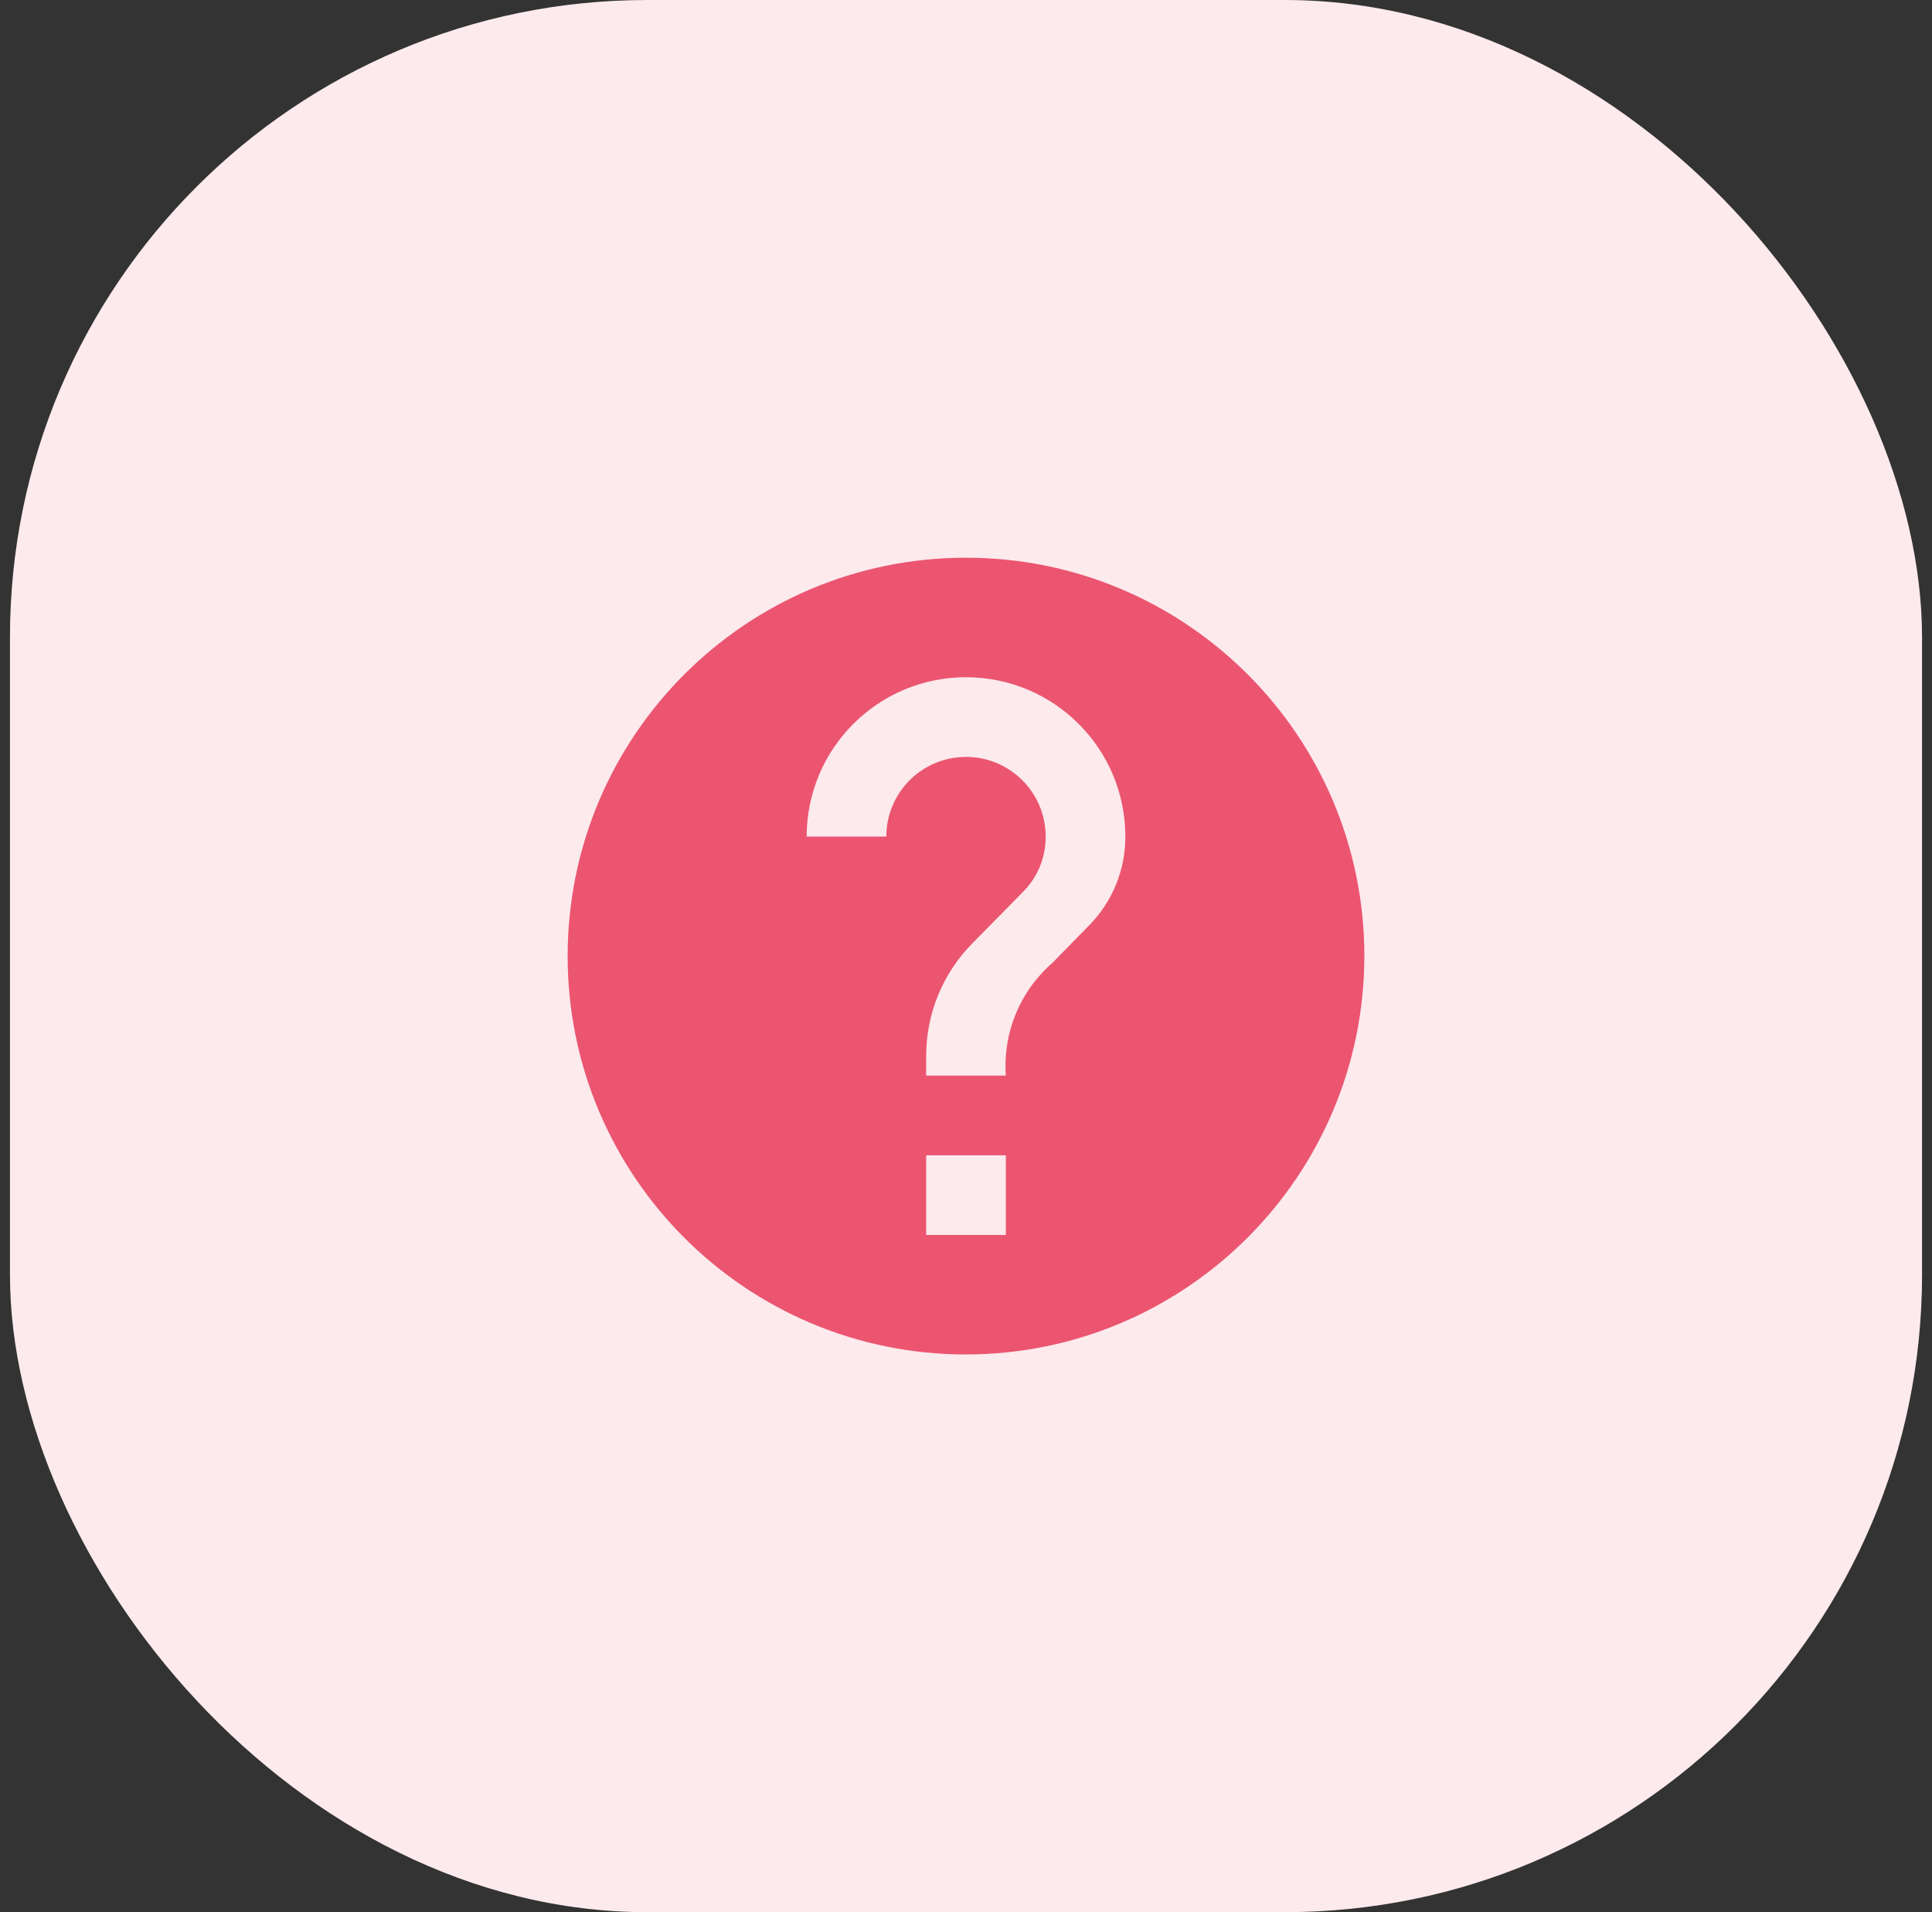
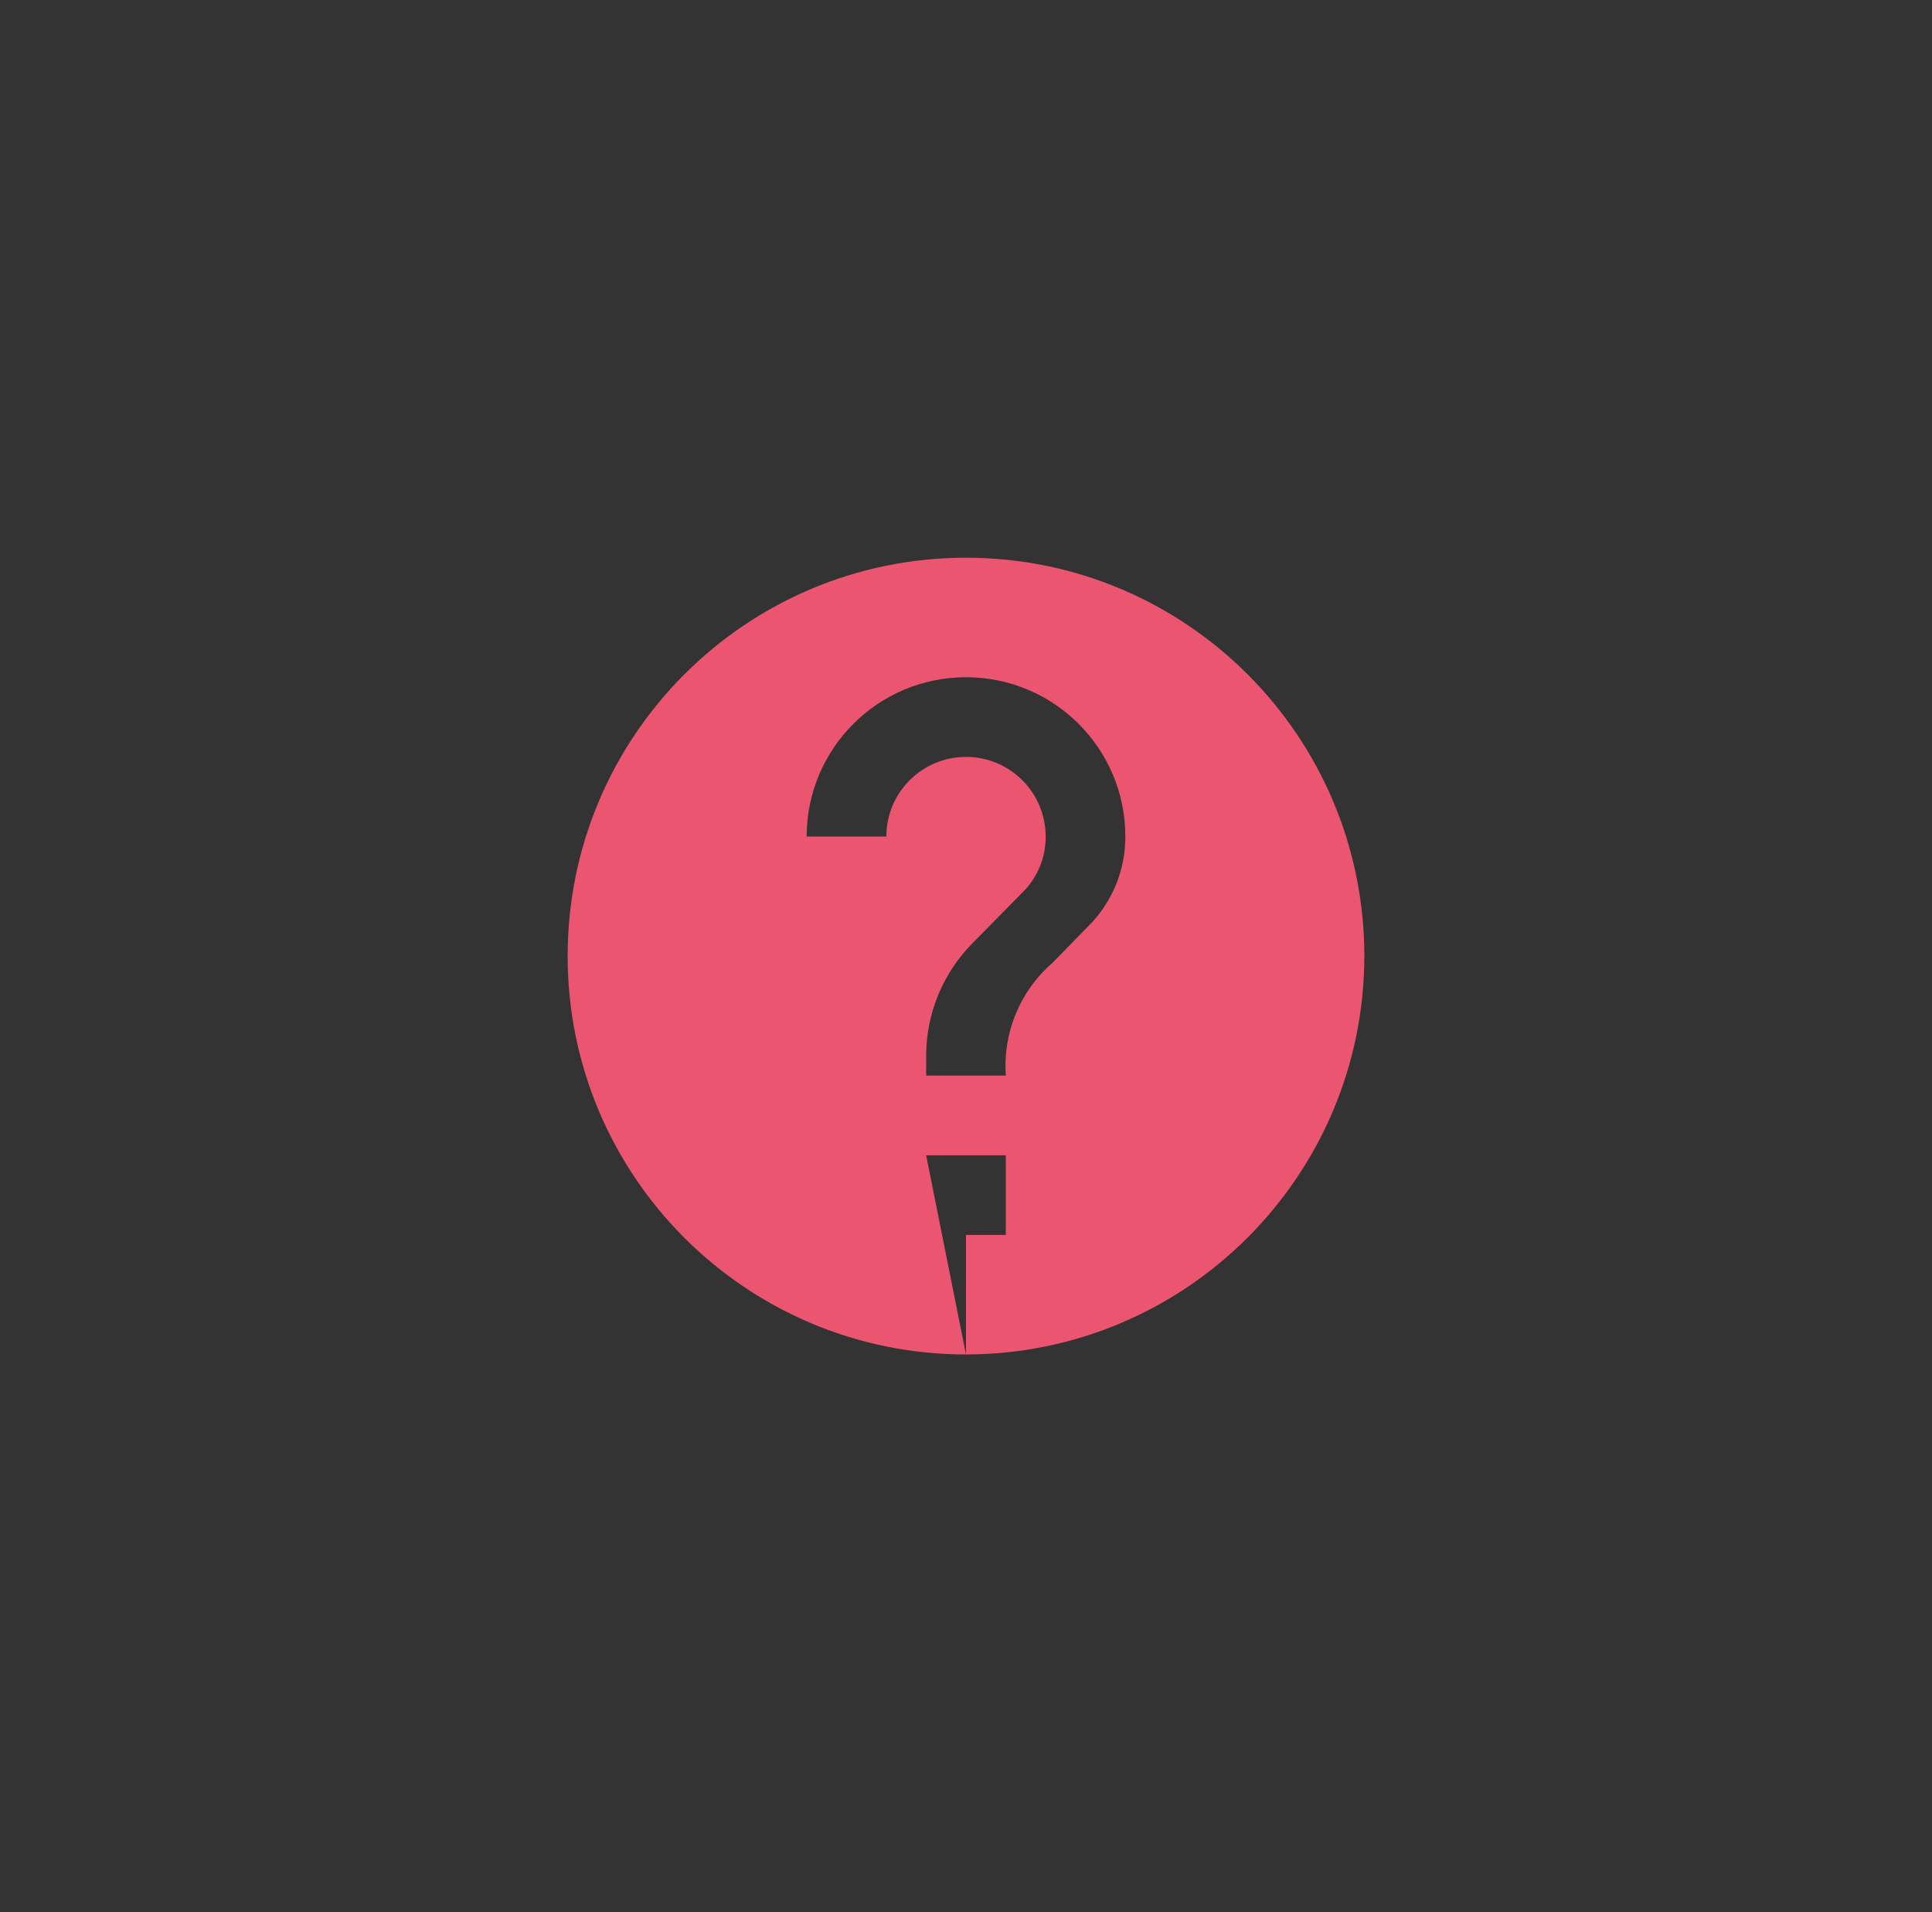
<svg xmlns="http://www.w3.org/2000/svg" width="97" height="96" viewBox="0 0 97 96" fill="none">
  <rect x="0" y="0" width="97" height="96" fill="#333333" stroke="none" />
-   <rect x="0.5" width="96" height="96" rx="32" fill="#FCEAED" />
-   <path d="M48.5 68C37.454 68 28.5 59.046 28.5 48C28.5 36.954 37.454 28 48.5 28C59.546 28 68.5 36.954 68.5 48C68.488 59.041 59.541 67.988 48.5 68ZM46.5 58V62H50.5V58H46.5ZM48.5 38C50.709 38 52.5 39.791 52.5 42C52.507 43.062 52.081 44.08 51.32 44.82L48.84 47.34C47.343 48.843 46.502 50.878 46.5 53V54H50.5C50.345 51.85 51.212 49.752 52.84 48.34L54.64 46.5C55.836 45.309 56.506 43.688 56.5 42C56.5 37.582 52.918 34 48.5 34C44.082 34 40.5 37.582 40.5 42H44.5C44.5 39.791 46.291 38 48.5 38Z" fill="#EB5570" />
+   <path d="M48.5 68C37.454 68 28.5 59.046 28.5 48C28.5 36.954 37.454 28 48.5 28C59.546 28 68.5 36.954 68.5 48C68.488 59.041 59.541 67.988 48.5 68ZV62H50.5V58H46.5ZM48.5 38C50.709 38 52.5 39.791 52.5 42C52.507 43.062 52.081 44.08 51.32 44.82L48.84 47.34C47.343 48.843 46.502 50.878 46.5 53V54H50.5C50.345 51.85 51.212 49.752 52.84 48.34L54.64 46.5C55.836 45.309 56.506 43.688 56.5 42C56.5 37.582 52.918 34 48.5 34C44.082 34 40.5 37.582 40.5 42H44.5C44.5 39.791 46.291 38 48.5 38Z" fill="#EB5570" />
</svg>